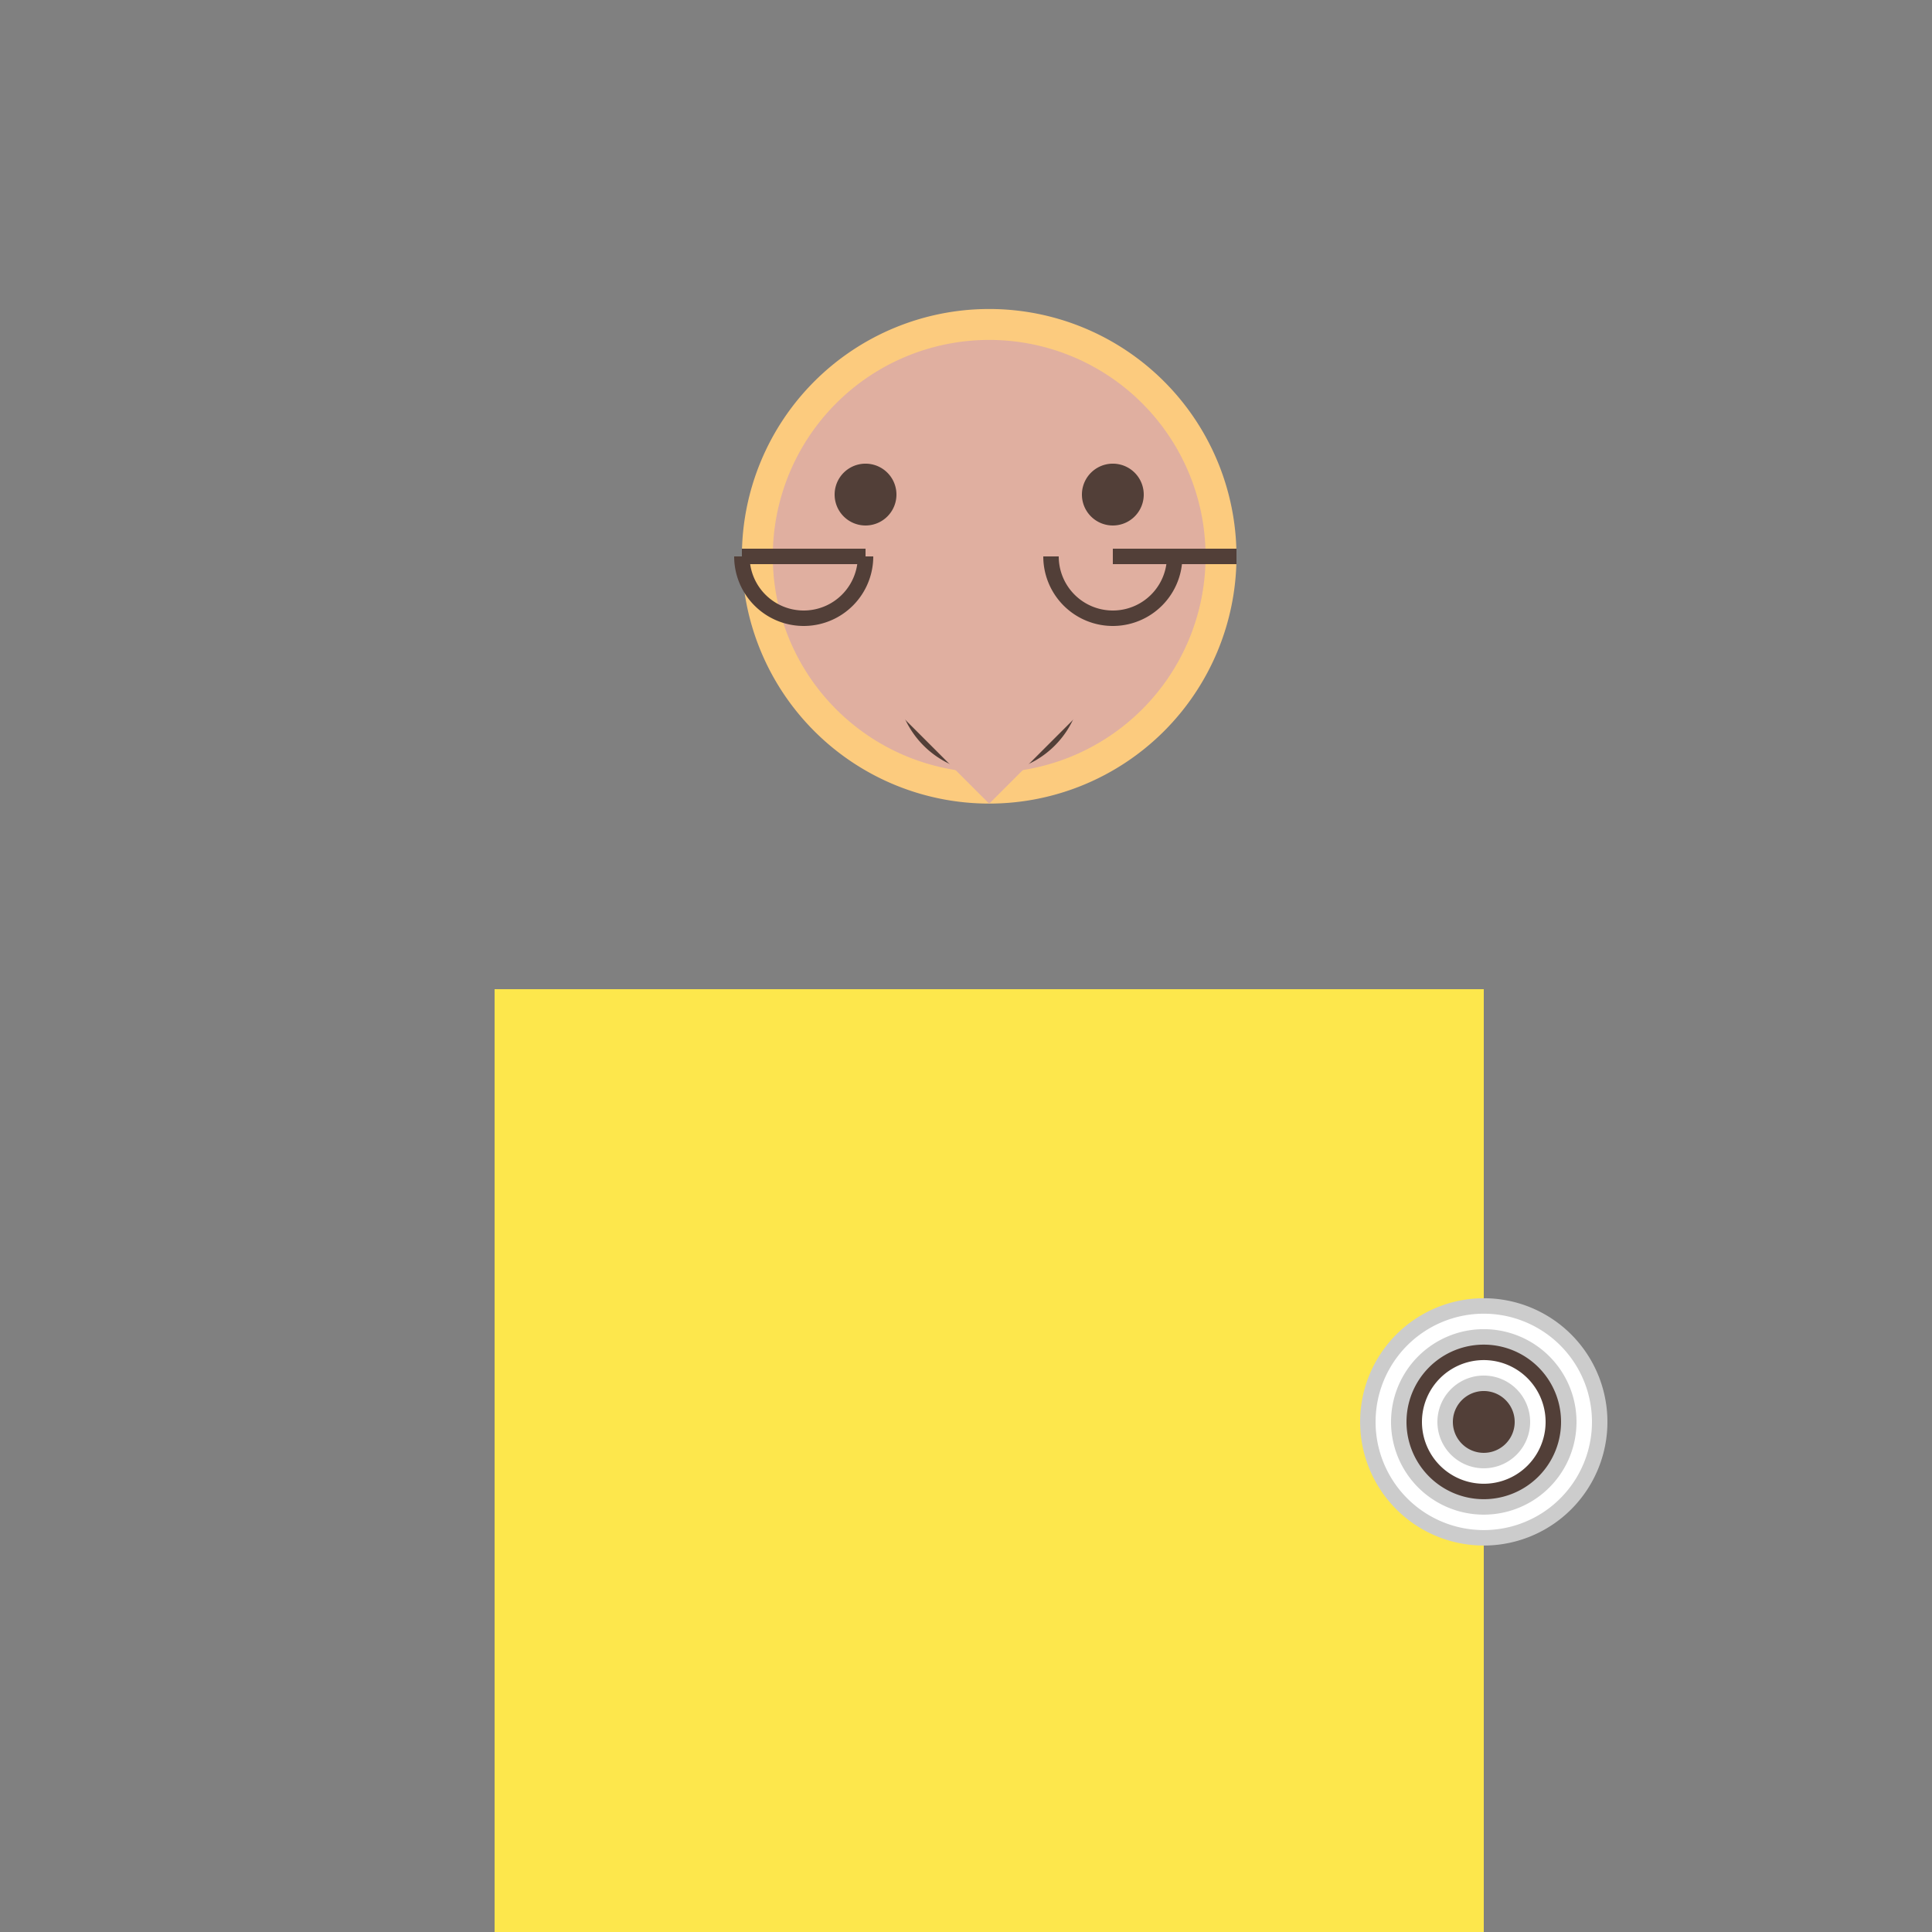
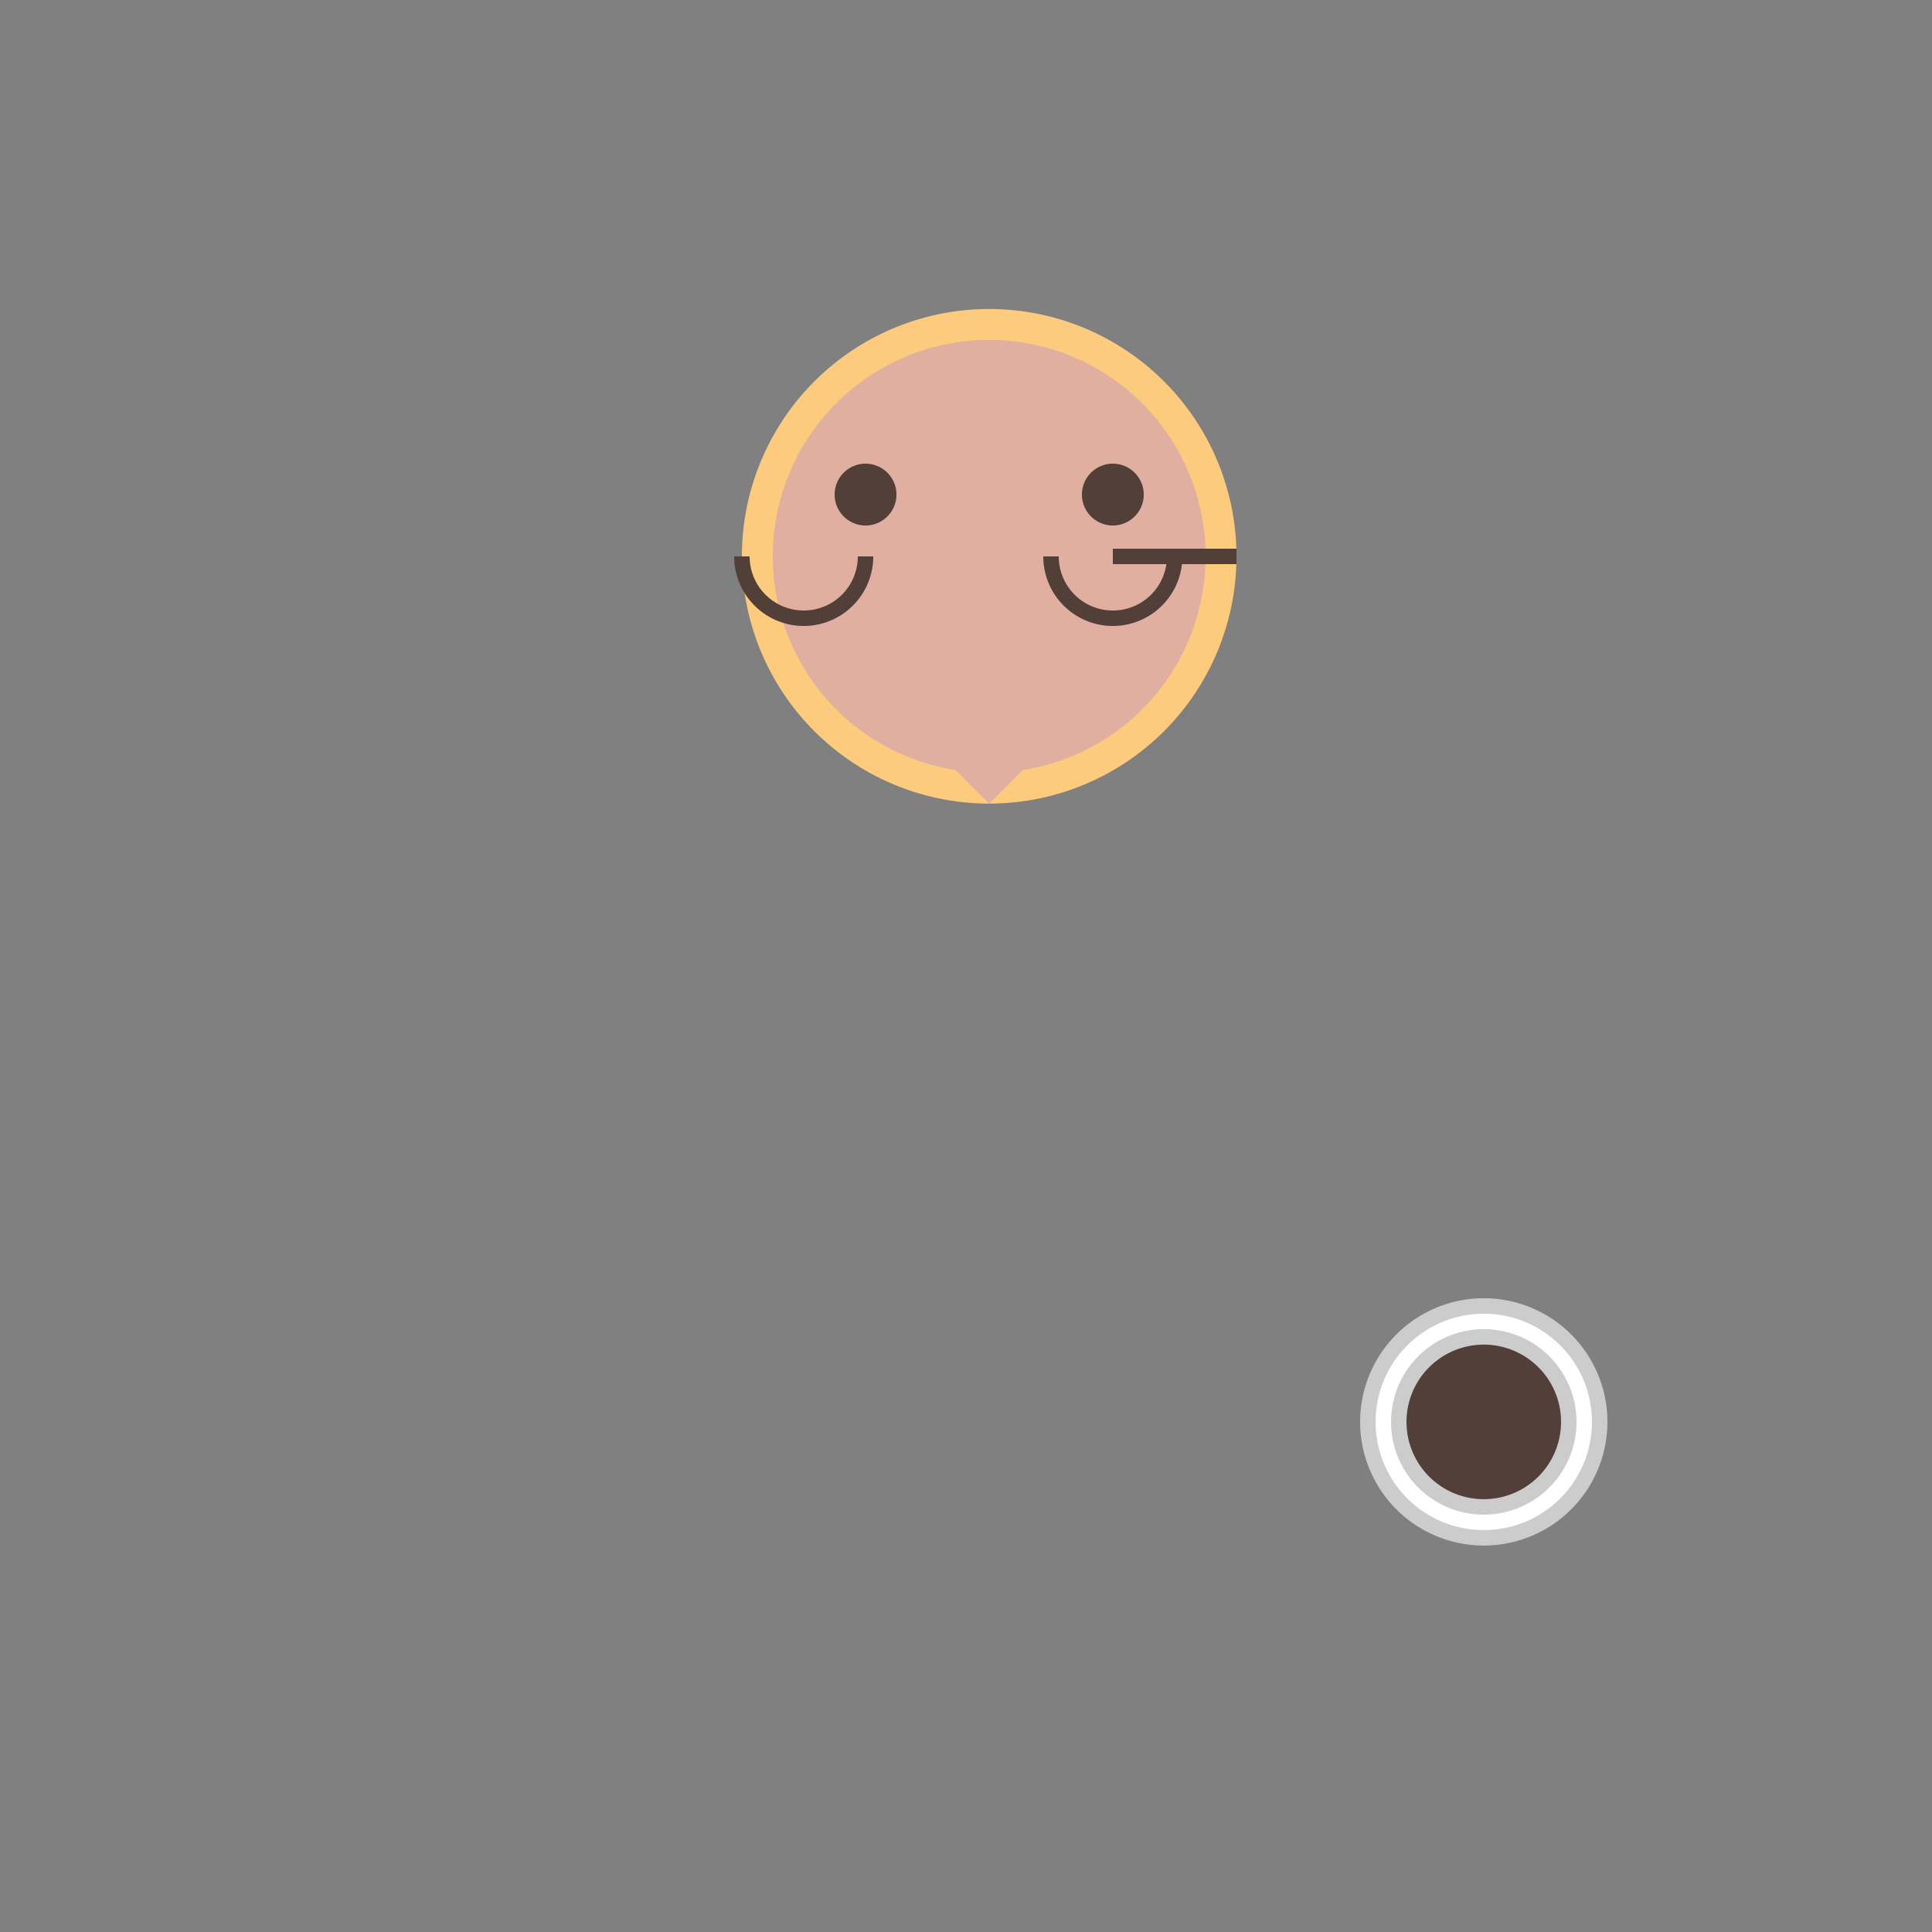
<svg xmlns="http://www.w3.org/2000/svg" width="500" height="500">
  <rect width="100%" height="100%" fill="#808080" stroke="none" />
  <defs />
  <g>
-     <rect fill="#FDE74C" stroke="none" x="128" y="256" width="256" height="256" />
    <path fill="#FCCB7E" stroke="none" paint-order="stroke fill markers" d=" M 320 144 A 64 64 0 1 1 320 143.936" />
    <path fill="#E0AFA0" stroke="none" paint-order="stroke fill markers" d=" M 312 144 A 56 56 0 1 1 312 143.944" />
    <path fill="#523F38" stroke="none" paint-order="stroke fill markers" d=" M 232 128 A 8 8 0 1 1 232 127.992" />
    <path fill="#523F38" stroke="none" paint-order="stroke fill markers" d=" M 296 128 A 8 8 0 1 1 296 127.992" />
-     <path fill="#523F38" stroke="none" paint-order="stroke fill markers" d=" M 280 176 A 24 24 0 0 1 232 176" />
-     <path fill="none" stroke="#523F38" paint-order="fill stroke markers" d=" M 192 144 L 224 144 M 288 144 L 320 144" stroke-miterlimit="10" stroke-width="4" stroke-dasharray="" />
+     <path fill="none" stroke="#523F38" paint-order="fill stroke markers" d=" M 192 144 M 288 144 L 320 144" stroke-miterlimit="10" stroke-width="4" stroke-dasharray="" />
    <path fill="none" stroke="#523F38" paint-order="fill stroke markers" d=" M 224 144 A 16 16 0 0 1 192 144" stroke-miterlimit="10" stroke-width="4" stroke-dasharray="" />
    <path fill="none" stroke="#523F38" paint-order="fill stroke markers" d=" M 304 144 A 16 16 0 0 1 272 144" stroke-miterlimit="10" stroke-width="4" stroke-dasharray="" />
    <path fill="#CCCCCC" stroke="none" paint-order="stroke fill markers" d=" M 416 368 A 32 32 0 1 1 416 367.968" />
    <path fill="#FFFFFF" stroke="none" paint-order="stroke fill markers" d=" M 412 368 A 28 28 0 1 1 412 367.972" />
    <path fill="#CCCCCC" stroke="none" paint-order="stroke fill markers" d=" M 408 368 A 24 24 0 1 1 408 367.976" />
    <path fill="#523F38" stroke="none" paint-order="stroke fill markers" d=" M 404 368 A 20 20 0 1 1 404 367.98" />
-     <path fill="#FFFFFF" stroke="none" paint-order="stroke fill markers" d=" M 400 368 A 16 16 0 1 1 400 367.984" />
-     <path fill="#CCCCCC" stroke="none" paint-order="stroke fill markers" d=" M 396 368 A 12 12 0 1 1 396 367.988" />
-     <path fill="#523F38" stroke="none" paint-order="stroke fill markers" d=" M 392 368 A 8 8 0 1 1 392 367.992" />
    <path fill="#E0AFA0" stroke="none" paint-order="stroke fill markers" d=" M 224 176 L 256 208 L 288 176" />
  </g>
</svg>